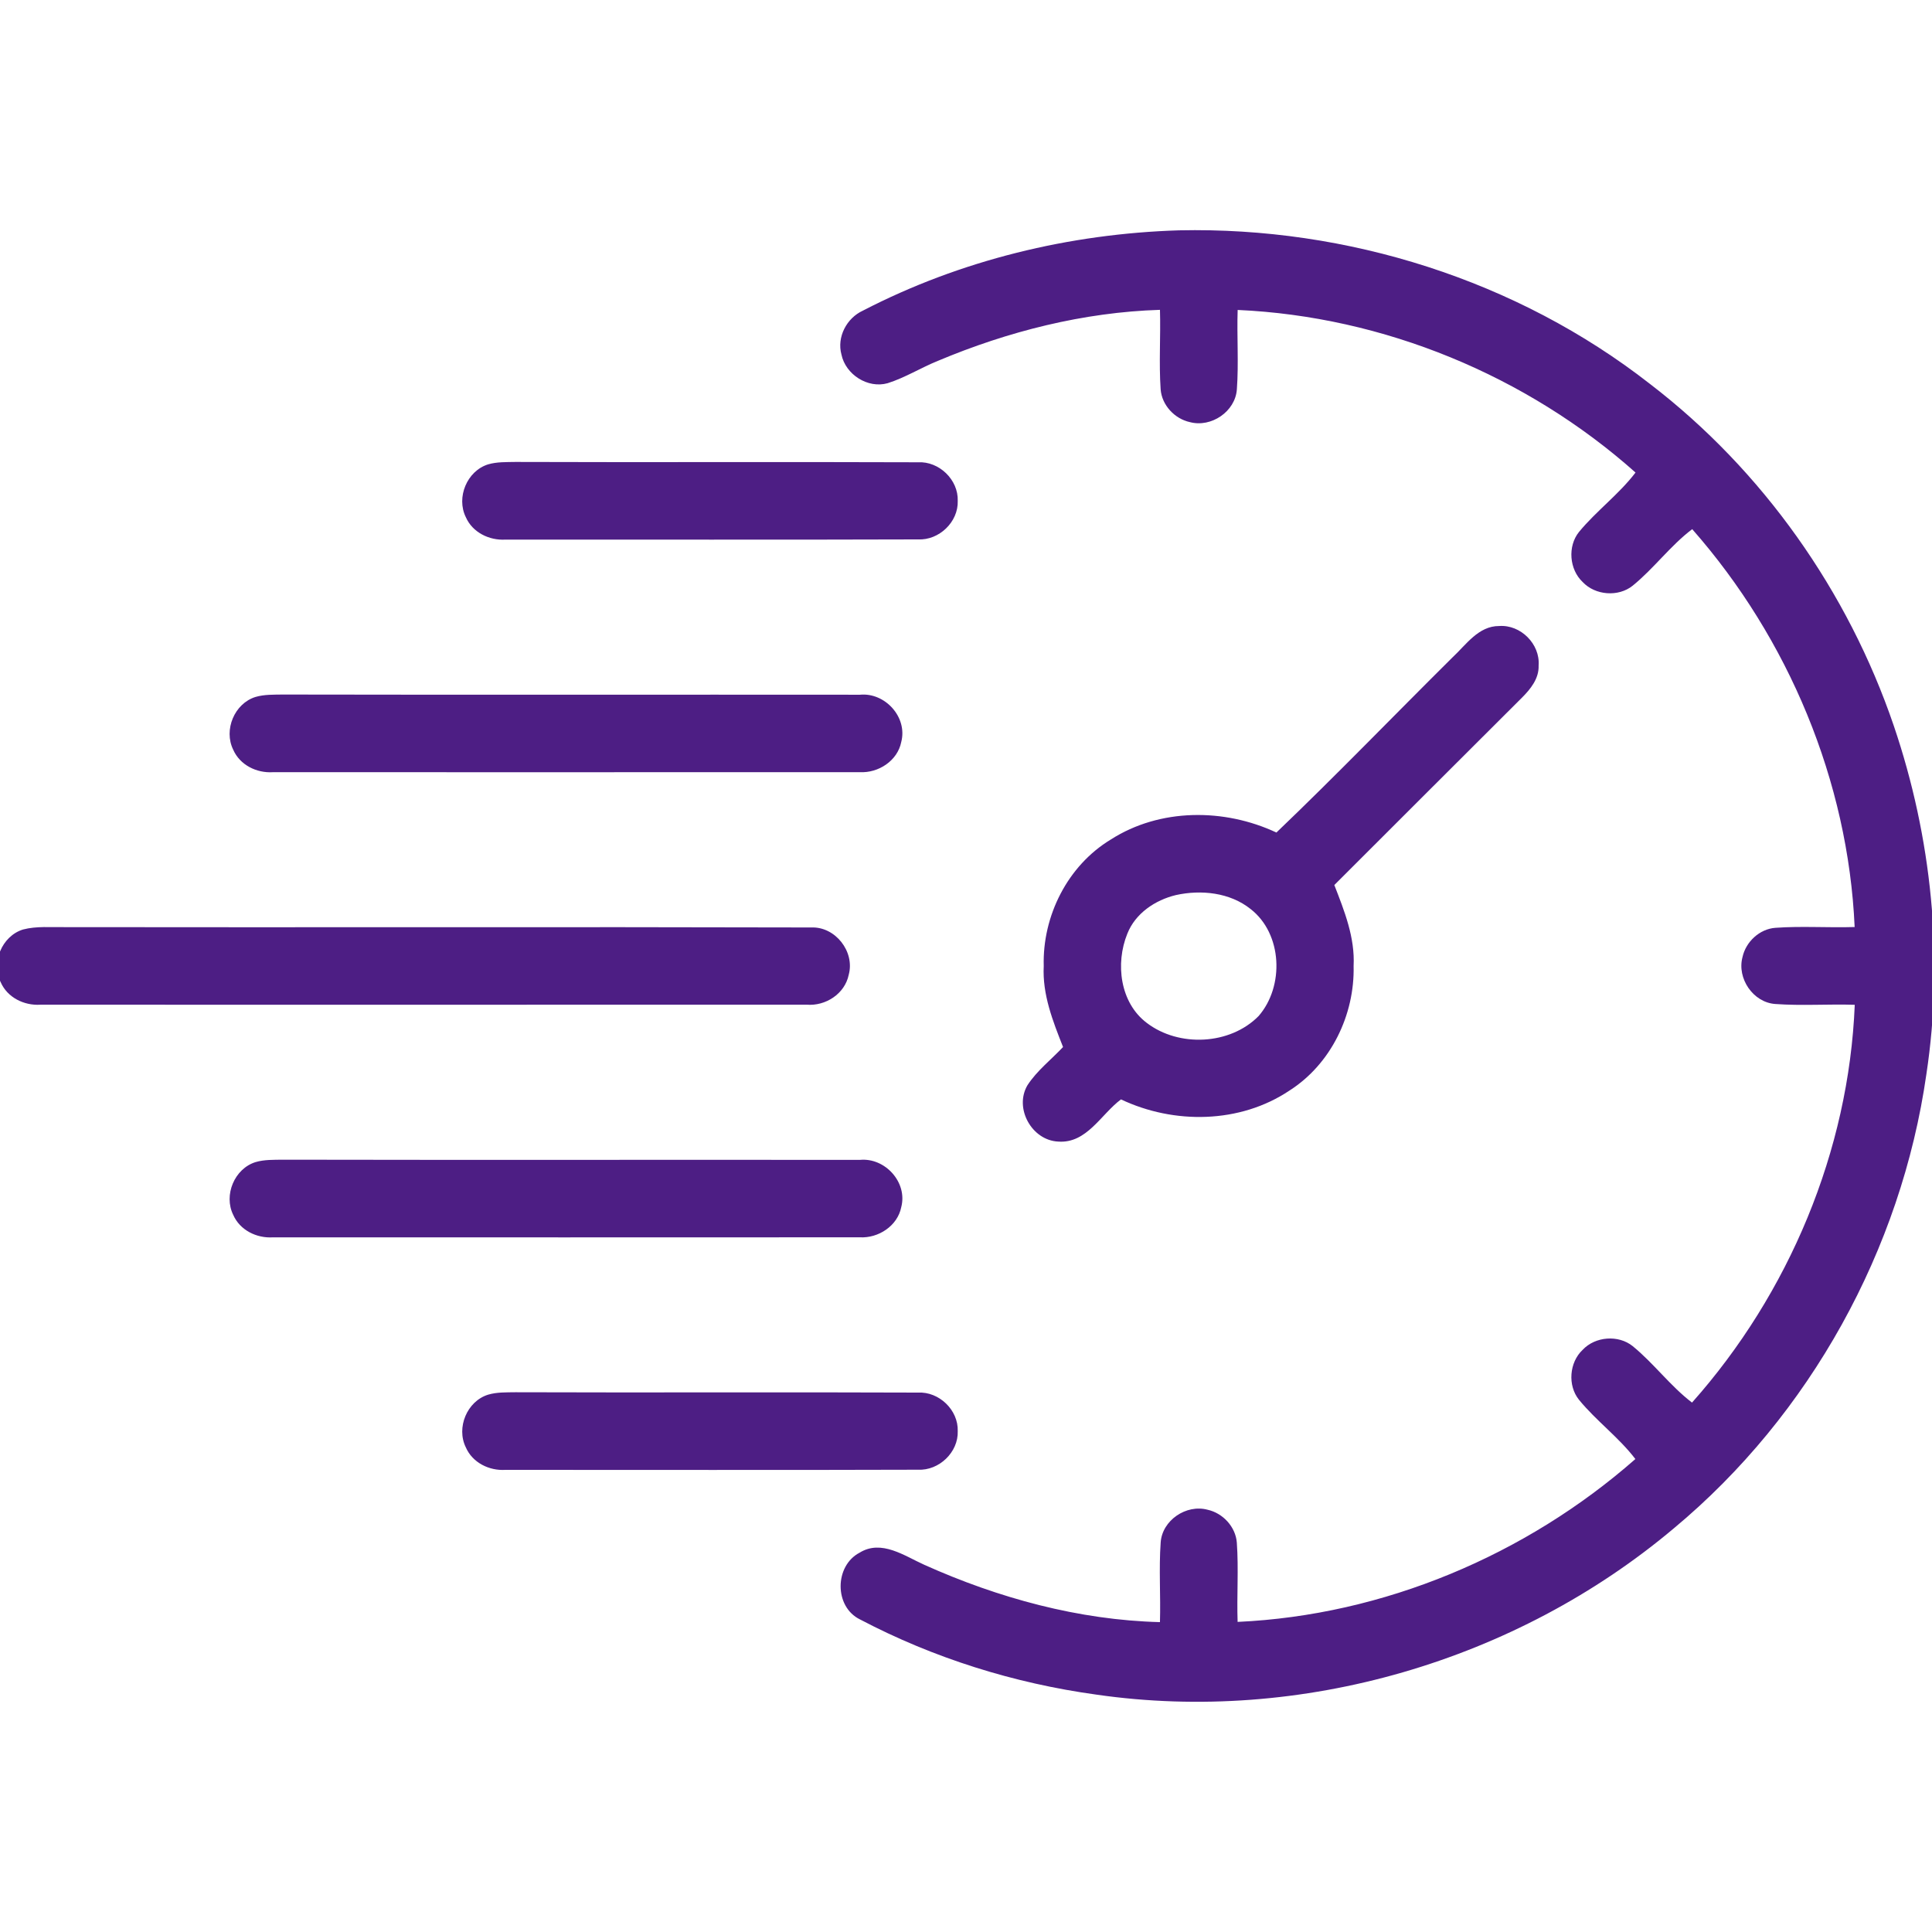
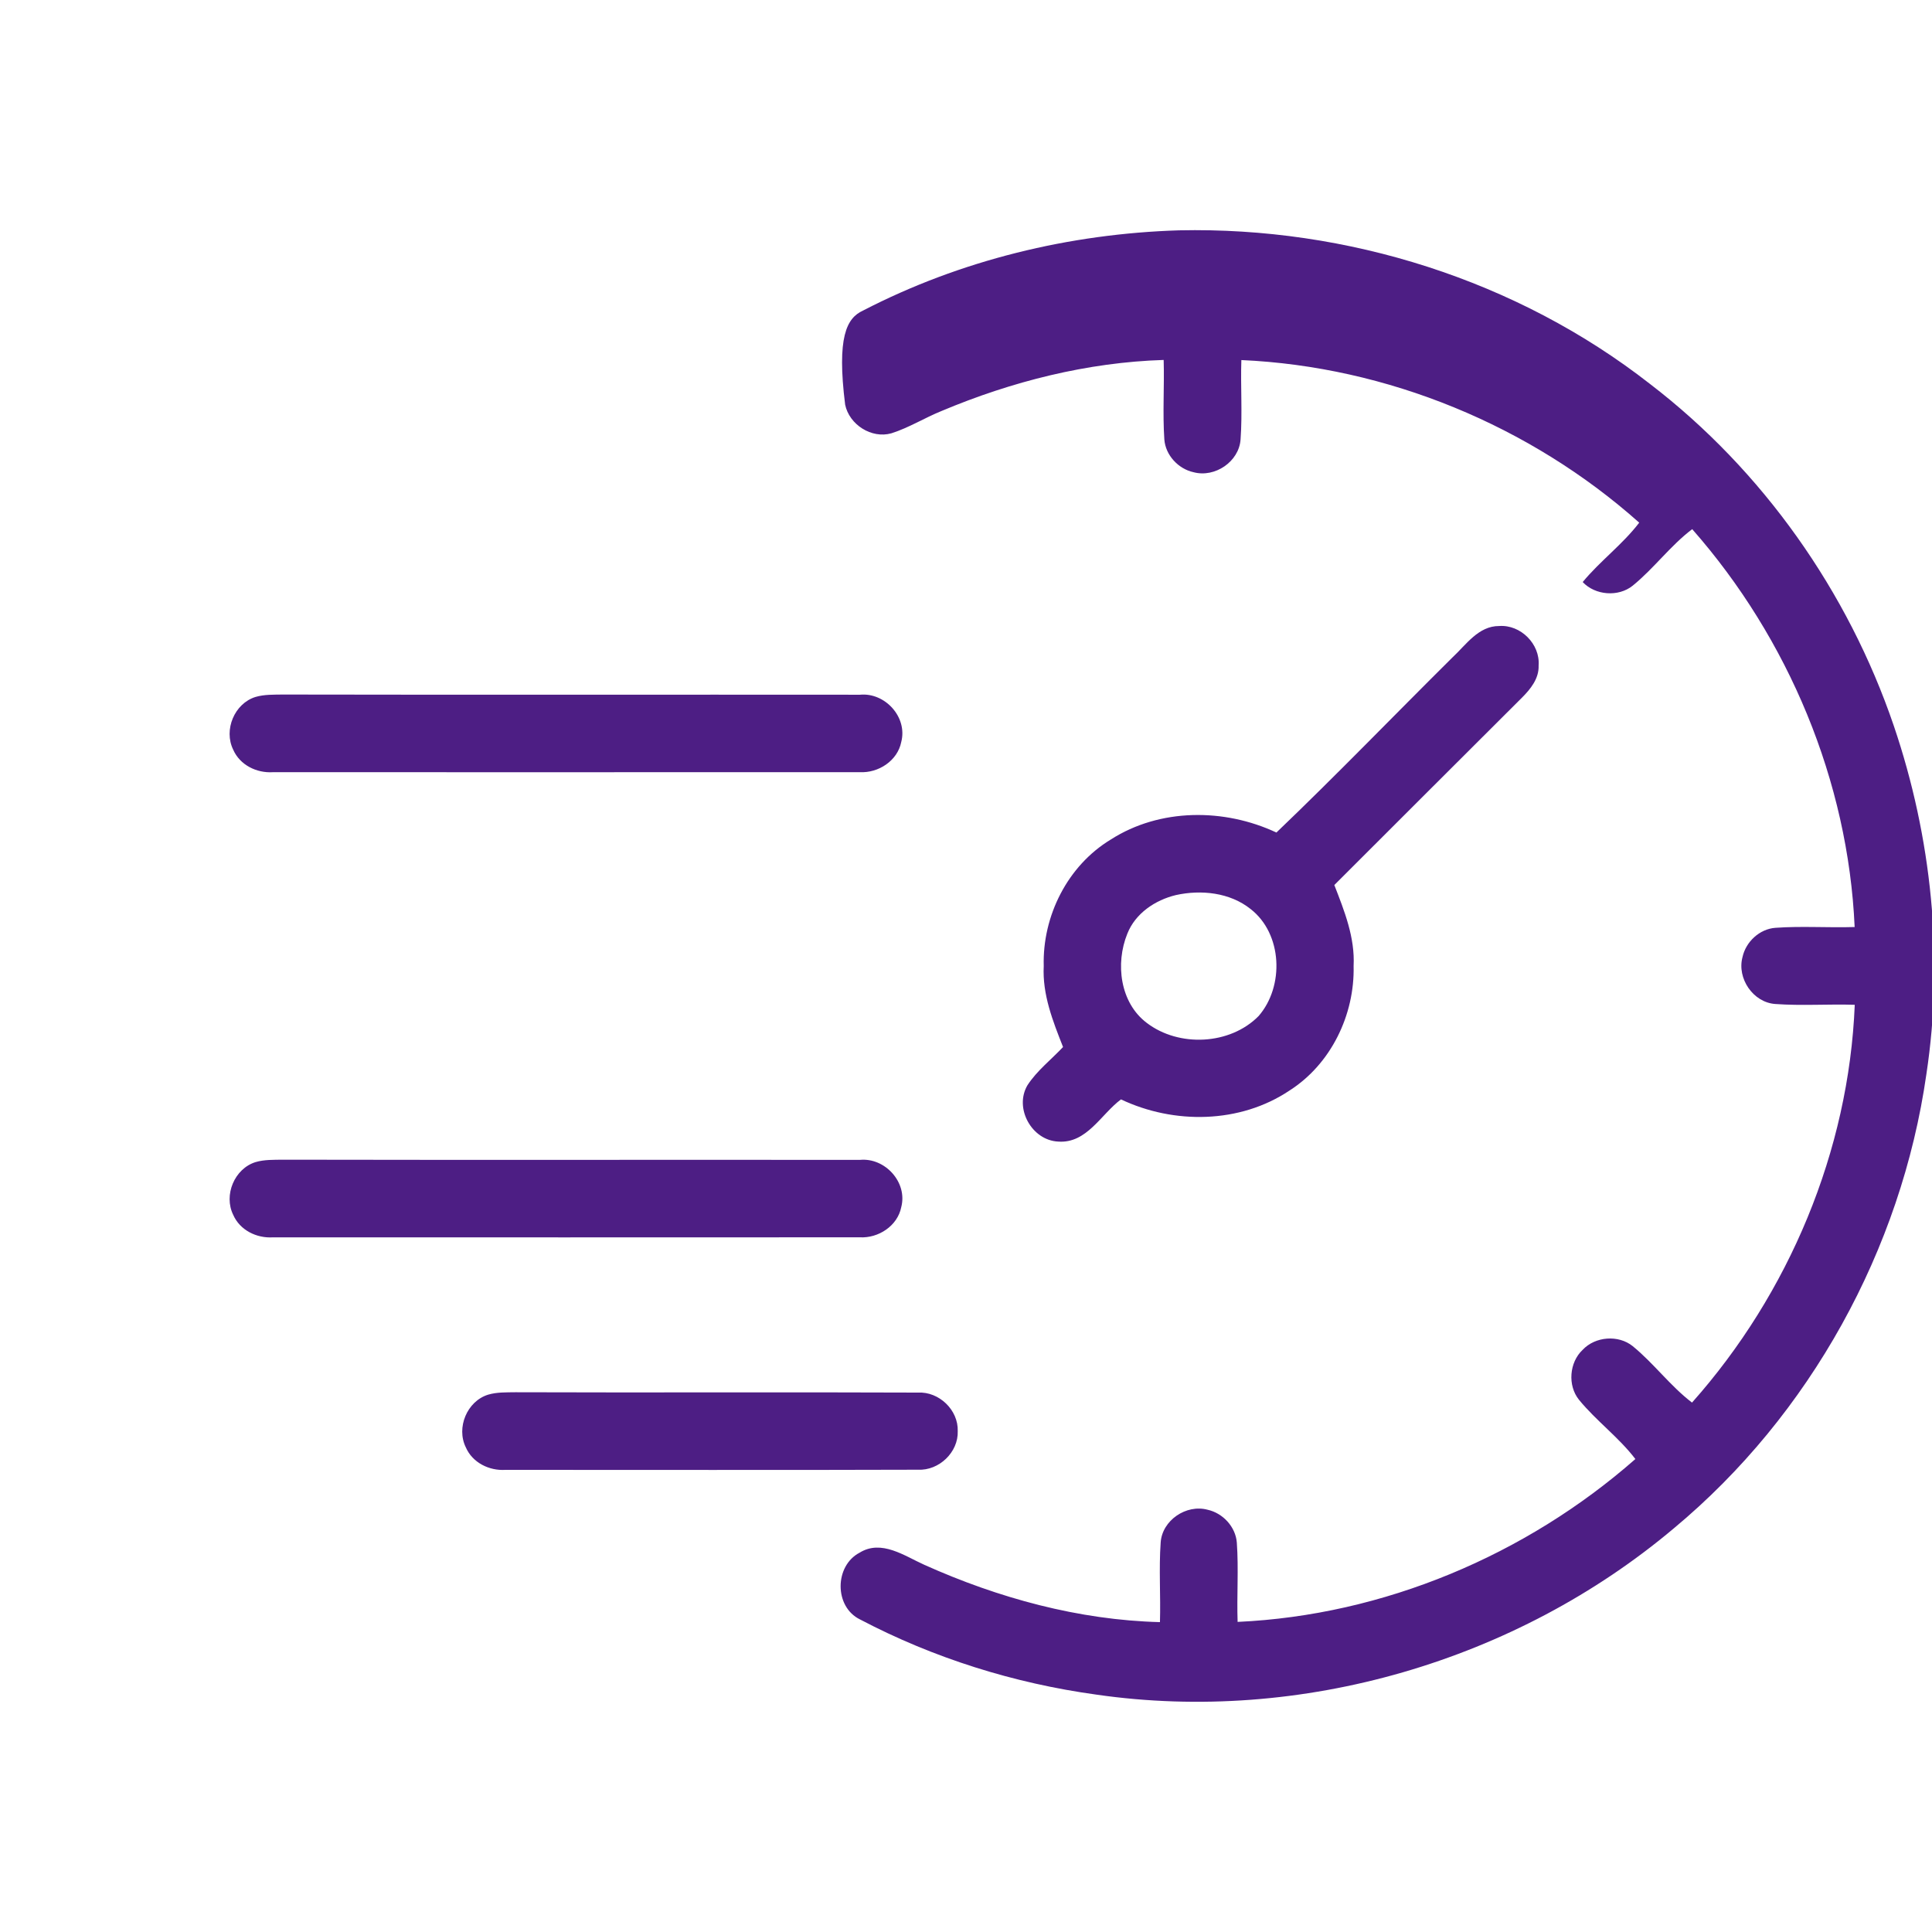
<svg xmlns="http://www.w3.org/2000/svg" id="Layer_1" x="0px" y="0px" viewBox="0 0 512 512" style="enable-background:new 0 0 512 512;" xml:space="preserve">
  <style type="text/css">	.st0{fill:#4D1E84;}</style>
  <g>
-     <path class="st0" d="M228.68,82.32c25.82-13.37,54.76-20.39,83.8-21.28c44.54-0.96,89.55,13.19,124.76,40.69   c29.91,22.92,52.52,55.02,64.65,90.65c10.02,29.52,13.3,61.44,8.62,92.31c-6.65,46.46-30.82,90.29-66.92,120.33   c-41.82,35.21-98.82,51.89-152.99,44.08c-21.83-3-43.19-9.68-62.7-19.94c-6.86-3.35-6.77-14.19-0.1-17.68   c5.79-3.58,11.89,0.85,17.17,3.22c19.61,8.8,40.87,14.63,62.43,15.18c0.21-7.04-0.31-14.07,0.19-21.1   c0.39-5.89,6.79-10.21,12.44-8.68c4.04,0.89,7.41,4.51,7.74,8.69c0.5,7-0.03,14.02,0.21,21.03c38.65-1.76,76.4-17.66,105.41-43.16   c-4.4-5.77-10.35-10.09-14.93-15.69c-3.07-3.79-2.59-9.93,0.96-13.25c3.33-3.56,9.46-4.04,13.26-0.98   c5.61,4.58,9.94,10.54,15.72,14.96c25.69-28.88,41.56-66.73,43.13-105.42c-7.02-0.22-14.06,0.3-21.06-0.21   c-5.88-0.41-10.2-6.78-8.69-12.43c0.89-4.06,4.51-7.45,8.71-7.76c6.99-0.5,14.01,0.01,21.01-0.21   c-1.72-38.65-17.53-76.45-43.05-105.44c-5.8,4.39-10.13,10.4-15.77,14.98c-3.8,3.06-9.93,2.57-13.25-0.96   c-3.56-3.34-4.04-9.48-0.98-13.28c4.62-5.6,10.57-9.96,14.98-15.74c-28.88-25.72-66.8-41.37-105.44-43.09   c-0.23,7.01,0.3,14.03-0.21,21.05c-0.42,5.88-6.79,10.18-12.43,8.68c-4.06-0.87-7.45-4.51-7.77-8.68   c-0.48-7.02,0.03-14.06-0.18-21.08c-20.25,0.63-40.25,5.7-58.87,13.53c-4.49,1.82-8.65,4.44-13.29,5.91   c-5.26,1.49-11.15-2.29-12.25-7.59C221.73,89.33,224.36,84.3,228.68,82.32z" />
-     <path class="st0" d="M129.36,123.06c2.34-0.68,4.8-0.59,7.22-0.64c35.57,0.13,71.14-0.05,106.7,0.09   c5.57-0.31,10.72,4.62,10.53,10.22c0.19,5.6-4.96,10.5-10.53,10.22c-36.44,0.12-72.88,0.03-109.32,0.05   c-4.31,0.27-8.76-1.91-10.52-5.96C120.86,131.81,123.76,124.8,129.36,123.06z" />
+     <path class="st0" d="M228.68,82.32c25.82-13.37,54.76-20.39,83.8-21.28c44.54-0.96,89.55,13.19,124.76,40.69   c29.91,22.92,52.52,55.02,64.65,90.65c10.02,29.52,13.3,61.44,8.62,92.31c-6.65,46.46-30.82,90.29-66.92,120.33   c-41.82,35.21-98.82,51.89-152.99,44.08c-21.83-3-43.19-9.68-62.7-19.94c-6.86-3.35-6.77-14.19-0.1-17.68   c5.79-3.58,11.89,0.85,17.17,3.22c19.61,8.8,40.87,14.63,62.43,15.18c0.21-7.04-0.31-14.07,0.19-21.1   c0.39-5.89,6.79-10.21,12.44-8.68c4.04,0.89,7.41,4.51,7.74,8.69c0.5,7-0.03,14.02,0.21,21.03c38.65-1.76,76.4-17.66,105.41-43.16   c-4.4-5.77-10.35-10.09-14.93-15.69c-3.07-3.79-2.59-9.93,0.96-13.25c3.33-3.56,9.46-4.04,13.26-0.98   c5.61,4.58,9.94,10.54,15.72,14.96c25.69-28.88,41.56-66.73,43.13-105.42c-7.02-0.22-14.06,0.3-21.06-0.21   c-5.88-0.41-10.2-6.78-8.69-12.43c0.89-4.06,4.51-7.45,8.71-7.76c6.99-0.5,14.01,0.01,21.01-0.21   c-1.72-38.65-17.53-76.45-43.05-105.44c-5.8,4.39-10.13,10.4-15.77,14.98c-3.8,3.06-9.93,2.57-13.25-0.96   c4.62-5.6,10.57-9.96,14.98-15.74c-28.88-25.72-66.8-41.37-105.44-43.09   c-0.23,7.01,0.3,14.03-0.21,21.05c-0.42,5.88-6.79,10.18-12.43,8.68c-4.06-0.87-7.45-4.51-7.77-8.68   c-0.48-7.02,0.03-14.06-0.18-21.08c-20.25,0.63-40.25,5.7-58.87,13.53c-4.49,1.82-8.65,4.44-13.29,5.91   c-5.26,1.49-11.15-2.29-12.25-7.59C221.73,89.33,224.36,84.3,228.68,82.32z" />
    <g>
      <path class="st0" d="M384.87,174.27c3.63-3.36,6.92-8.4,12.43-8.37c5.68-0.41,10.88,4.78,10.45,10.46    c0.13,3.47-2.16,6.28-4.47,8.58c-16.59,16.5-33.1,33.08-49.67,49.6c2.67,6.87,5.5,13.92,5.11,21.46c0.31,12.93-6,26-17,33.01    c-13.1,8.78-30.6,9-44.65,2.34c-5.32,3.97-9.07,11.74-16.64,11.18c-7-0.33-11.72-8.83-8.15-14.92c2.53-3.89,6.28-6.78,9.44-10.14    c-2.71-6.87-5.51-13.92-5.12-21.47c-0.37-13.25,6.32-26.59,17.76-33.51c13.02-8.35,30.1-8.33,43.9-1.86    C354.09,205.49,369.32,189.69,384.87,174.27z M311.64,237.2c-5.5,1.32-10.76,4.84-12.89,10.25c-3.2,7.87-1.96,18.28,5.17,23.64    c8.5,6.48,22.03,5.87,29.61-1.81c6.87-7.88,6.36-21.8-2.11-28.38C325.94,236.52,318.31,235.73,311.64,237.2z" />
    </g>
    <path class="st0" d="M67.71,184.7c2.35-0.69,4.82-0.6,7.23-0.64c50.99,0.1,101.96,0,152.95,0.05c6.65-0.65,12.67,5.95,10.95,12.52   c-0.98,4.98-6.06,8.28-10.99,8c-51.85,0.03-103.7,0.01-155.55,0.01c-4.3,0.27-8.74-1.91-10.5-5.97   C59.22,193.44,62.12,186.44,67.71,184.7z" />
-     <path class="st0" d="M6.09,246.33c3.62-0.95,7.41-0.56,11.12-0.63c65.93,0.1,131.88-0.09,197.82,0.09   c6.37-0.24,11.56,6.43,9.89,12.54c-1.03,5.05-6.15,8.35-11.16,7.92c-67.69,0.03-135.39,0.01-203.08,0.01   c-4.3,0.27-8.74-1.91-10.5-5.97C-2.41,255.08,0.5,248.07,6.09,246.33z" />
    <path class="st0" d="M67.72,307.97c2.34-0.69,4.8-0.6,7.22-0.64c50.99,0.1,101.96,0,152.95,0.05c6.65-0.65,12.67,5.95,10.95,12.52   c-0.98,4.98-6.06,8.28-10.99,8c-51.85,0.04-103.7,0.01-155.55,0.01c-4.3,0.27-8.74-1.91-10.5-5.97   C59.22,316.71,62.14,309.71,67.72,307.97z" />
    <path class="st0" d="M129.36,369.6c2.34-0.69,4.8-0.6,7.23-0.64c35.55,0.13,71.14-0.06,106.69,0.09   c5.57-0.3,10.72,4.62,10.53,10.22c0.19,5.6-4.97,10.5-10.54,10.22c-36.43,0.12-72.88,0.03-109.32,0.04   c-4.3,0.28-8.74-1.9-10.5-5.96C120.86,378.34,123.77,371.33,129.36,369.6z" />
  </g>
</svg>